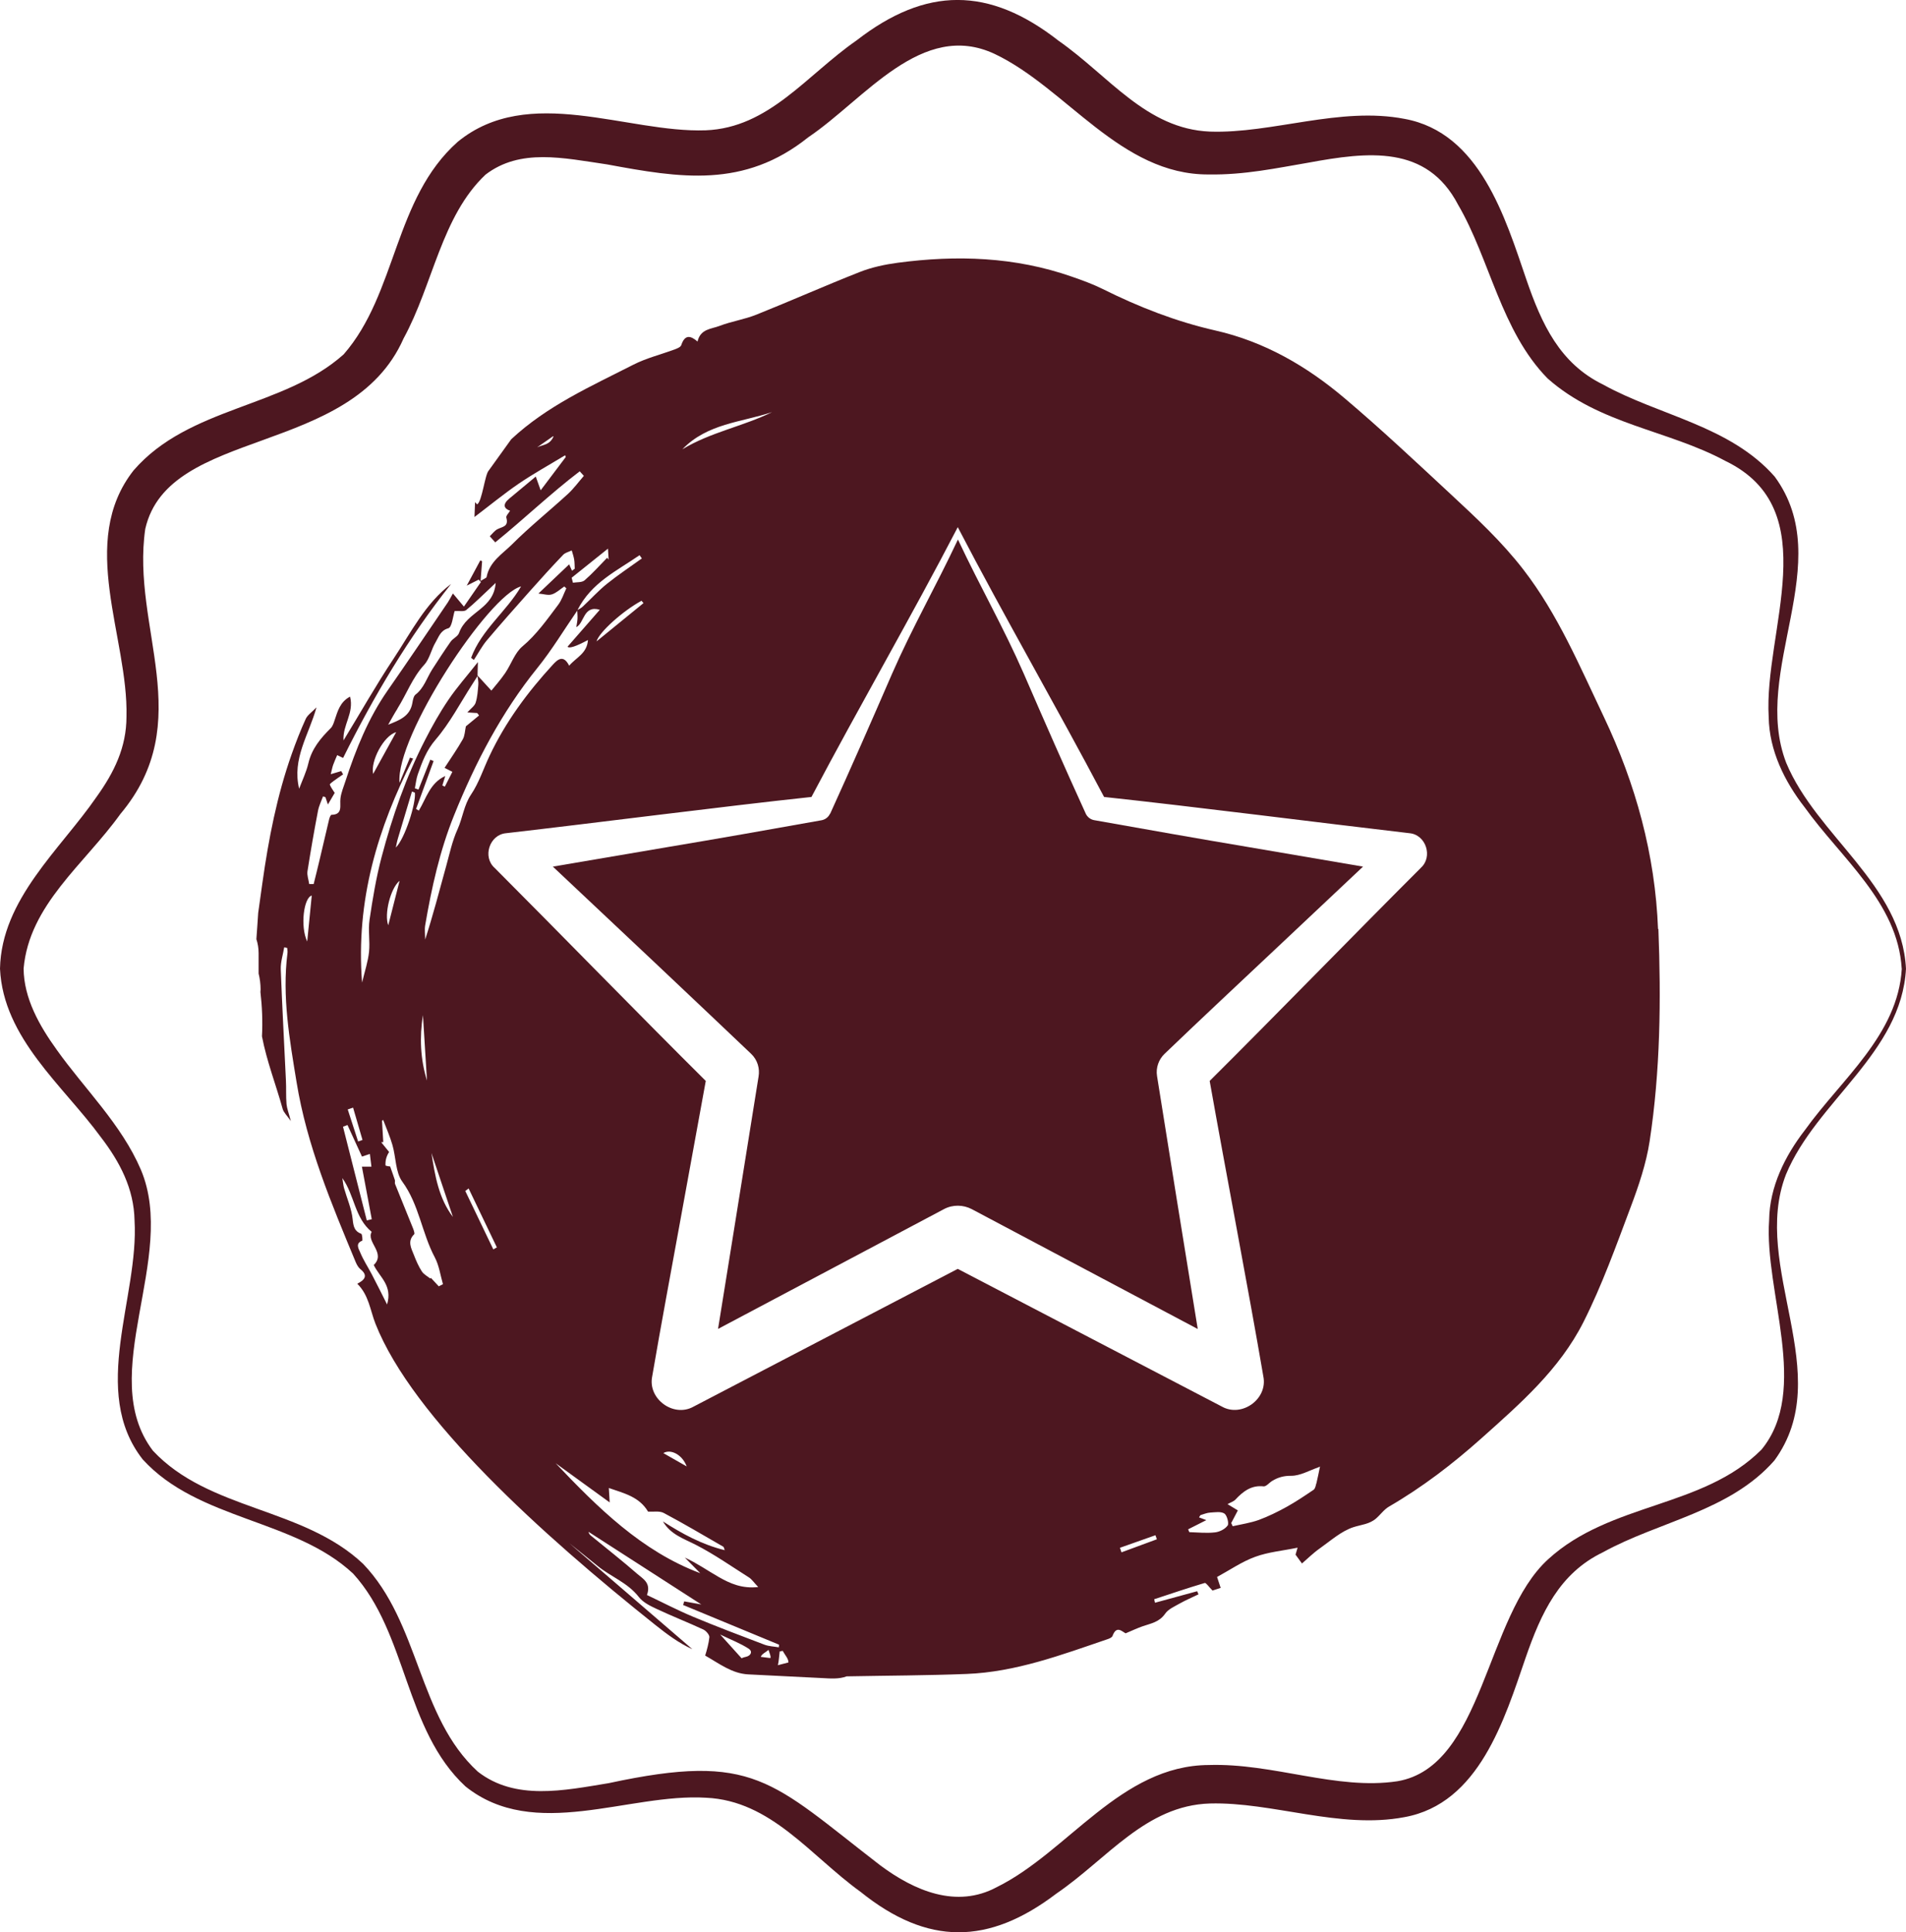
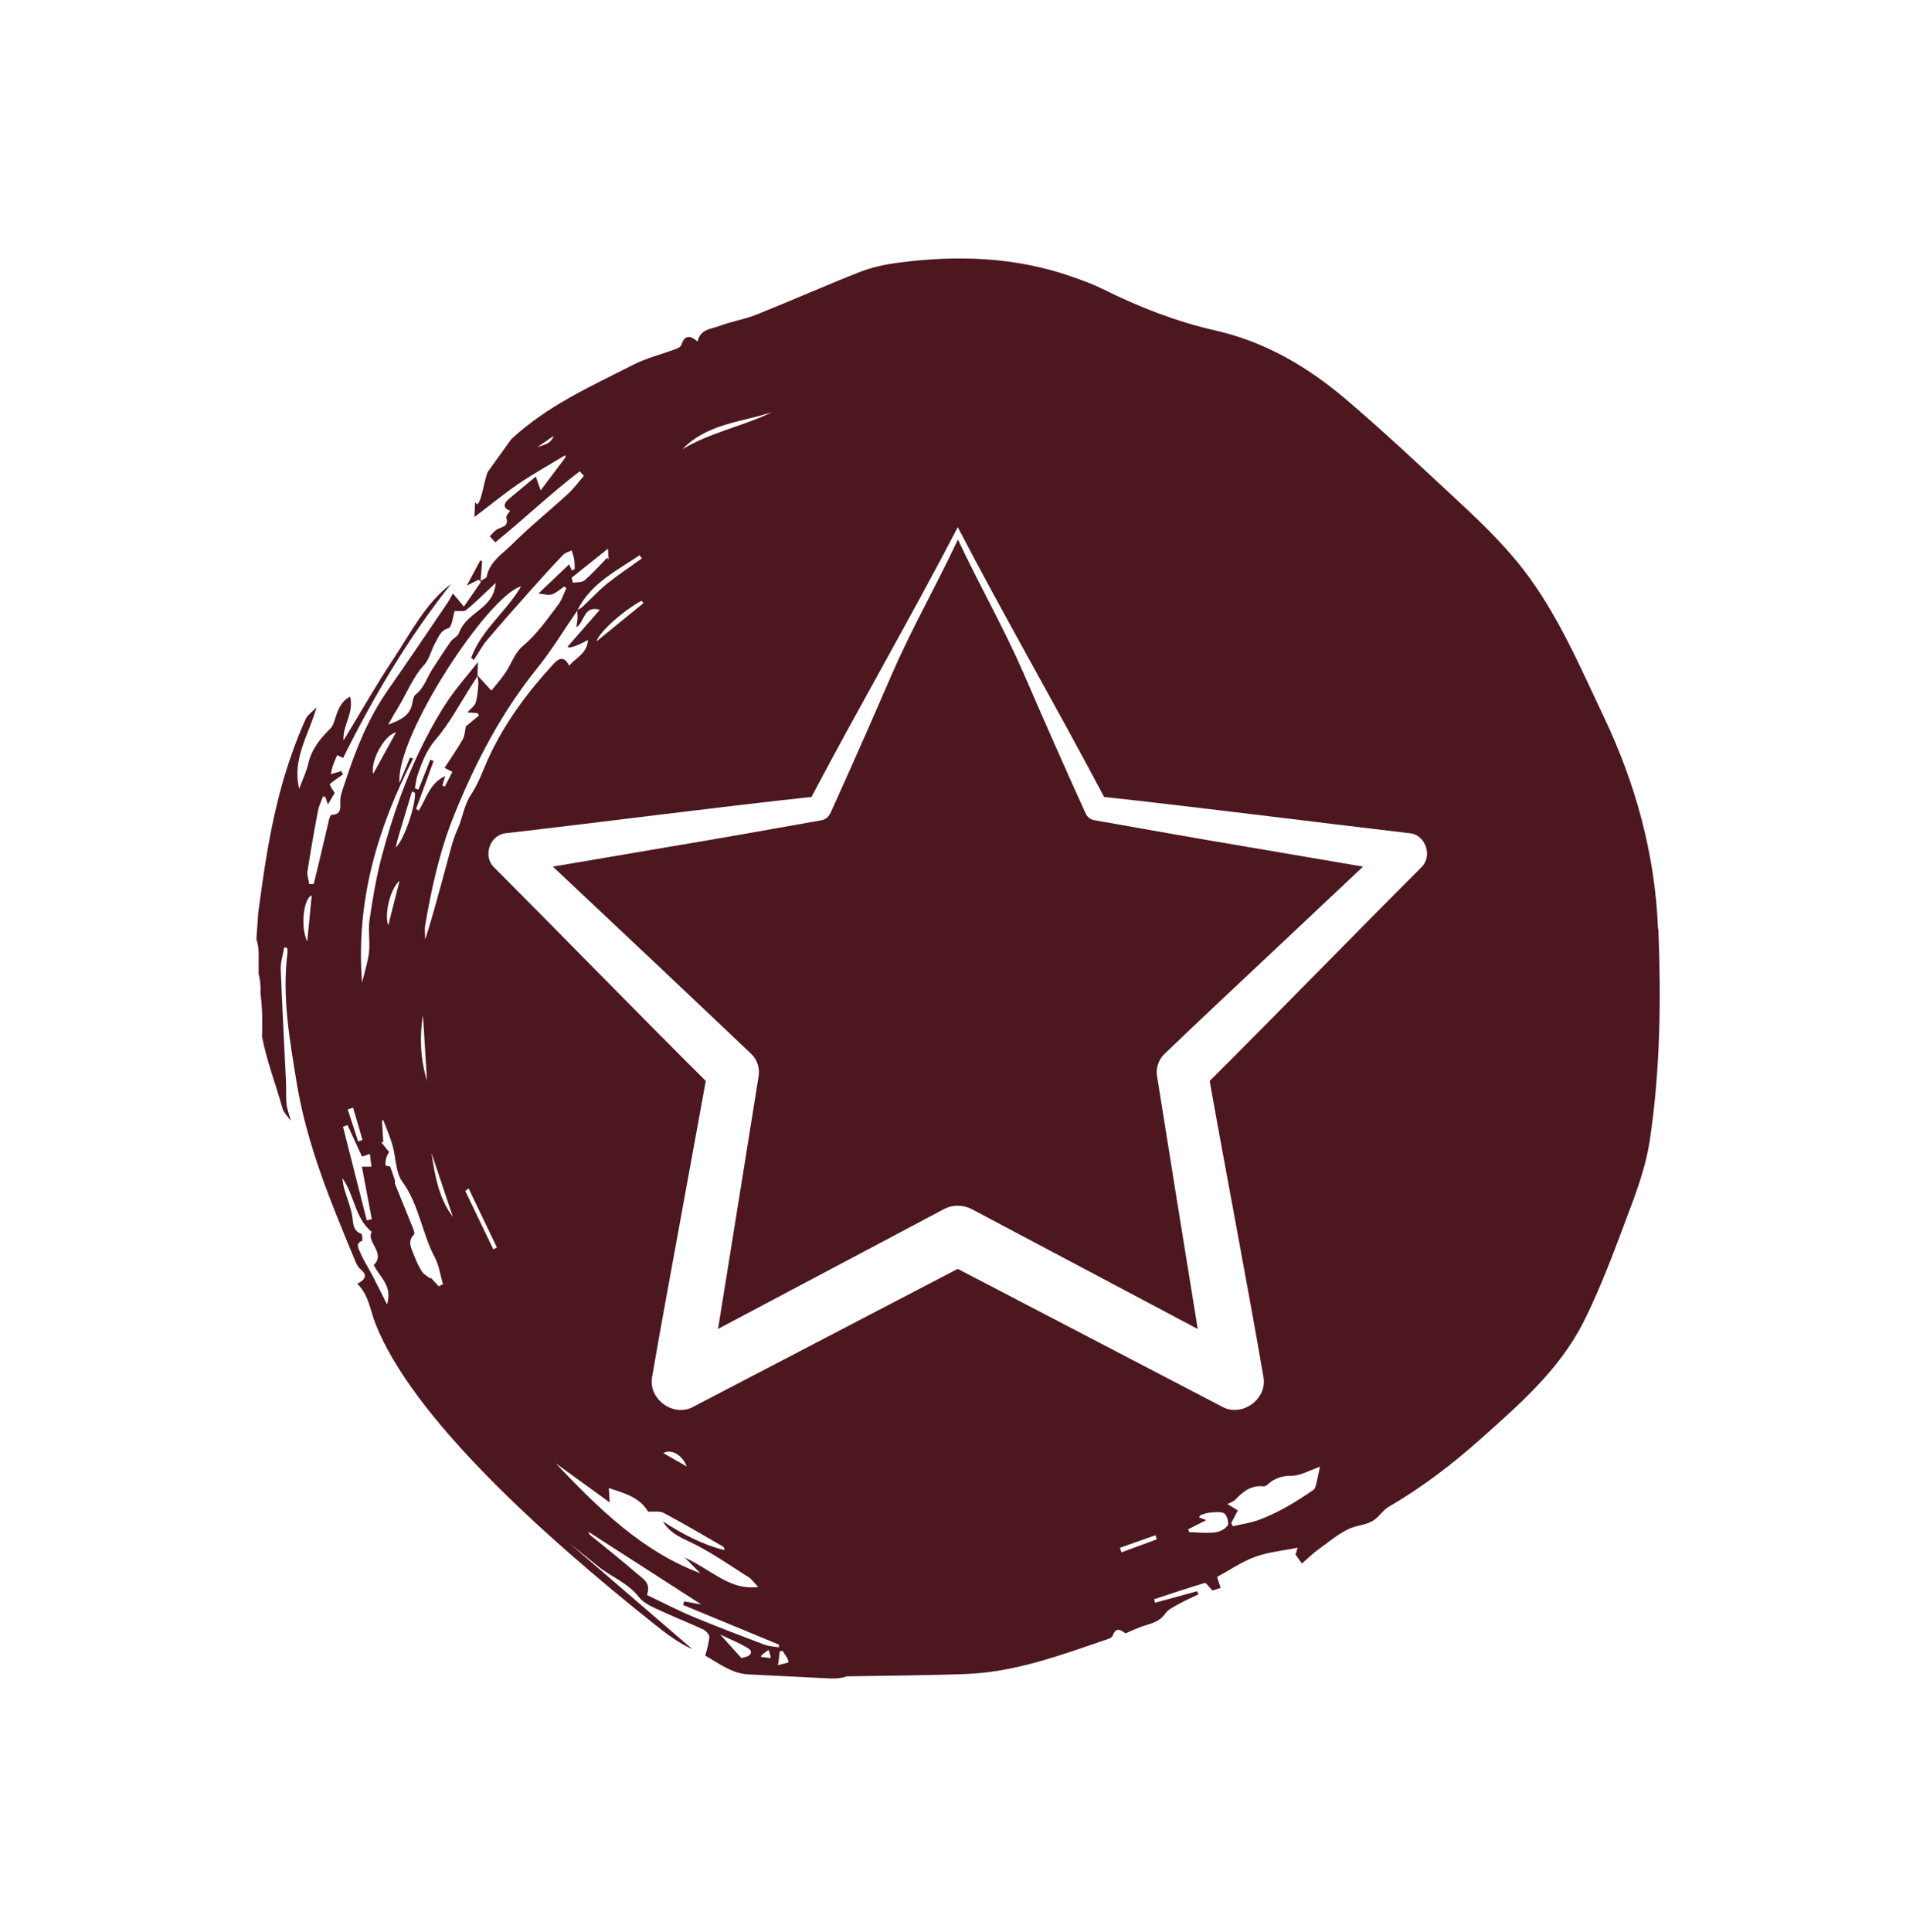
<svg xmlns="http://www.w3.org/2000/svg" viewBox="0 0 221.99 224.96" id="Laag_4_kopie">
  <defs>
    <style>.cls-1{fill:#4d1720;stroke-width:0px;}</style>
  </defs>
  <path d="m96.67,94.73c-.19.41-.56.68-.97.76-6.02,1.08-12.05,2.14-18.08,3.15,0,0-8.07,1.37-13.23,2.25,7.43,6.97,16.45,15.48,23.1,21.8.74.71,1.02,1.7.86,2.64l-2.89,18.02c-.61,3.79-1.22,7.57-1.83,11.36l26.32-13.95c1.04-.55,2.25-.5,3.22,0l26.33,13.96c-1.56-9.55-3.39-20.97-4.74-29.44-.16-.98.2-1.94.86-2.58,4.39-4.21,8.84-8.36,13.27-12.53l9.86-9.28c-5.14-.88-13.25-2.26-13.25-2.26-6.03-1.01-12.05-2.08-18.07-3.15-.44-.08-.8-.38-.97-.75-2.44-5.34-4.81-10.74-7.23-16.32-2.43-5.54-4.96-9.87-7.66-15.6-2.7,5.73-5.23,10.06-7.66,15.6-2.42,5.58-4.79,10.98-7.22,16.32h-.02Z" class="cls-1" />
  <path d="m193.11,108.17c-.33-8.67-2.61-16.93-6.32-24.73-2.81-5.9-5.35-11.93-9.35-17.11-2.53-3.28-5.5-6.03-8.47-8.79-4.06-3.77-8.1-7.57-12.32-11.14-4.47-3.79-9.41-6.64-15.12-7.93-4.54-1.03-8.9-2.73-13.11-4.83-1.15-.57-2.37-1.01-3.58-1.43-6.63-2.32-13.42-2.53-20.28-1.62-1.49.2-3.01.52-4.41,1.07-4.04,1.59-8.02,3.36-12.05,4.97-1.4.56-2.91.78-4.32,1.32-.94.36-2.2.33-2.54,1.81-.82-.71-1.48-.83-1.89.41-.08.24-.47.4-.75.5-1.61.6-3.31,1.01-4.84,1.79-4.94,2.52-10.03,4.77-14.22,8.68l-2.62,3.64c-.45.47-.77,3.61-1.35,3.94-.08-.09-.16-.17-.24-.26-.02.57-.05,1.13-.07,1.73,1.77-1.34,3.41-2.69,5.15-3.88,1.75-1.19,3.6-2.21,5.41-3.31.02.07.04.14.07.21-.99,1.31-1.97,2.61-2.92,3.87-.18-.51-.35-.98-.57-1.6-1.16.97-2.13,1.77-3.09,2.57-.81.67-.62,1.17.1,1.41-.16.27-.5.6-.44.8.3,1.04-.43,1.05-1,1.33-.36.17-.62.55-.93.84.18.21.41.46.64.71,3.36-2.72,6.46-5.7,9.84-8.27.16.18.32.35.48.53-.61.7-1.17,1.47-1.84,2.09-2.17,1.99-4.47,3.83-6.55,5.91-1.11,1.1-2.59,1.98-2.94,3.78-.02.11-.25.17-.7.46.08-.95.13-1.63.18-2.3-.07-.03-.14-.07-.21-.1-.48.9-.97,1.8-1.58,2.94.62-.31,1-.5,1.39-.7.09.09.18.19.26.28-.68.98-1.36,1.97-1.98,2.86-.49-.58-.86-1.03-1.28-1.53-.29.51-.42.78-.58,1.02-2.33,3.43-4.65,6.87-7.02,10.27-2.24,3.21-3.7,6.82-4.92,10.57-.21.66-.5,1.32-.58,2.01-.1.82.32,1.87-1.04,1.9-.1,0-.22.31-.27.49-.39,1.63-.76,3.26-1.15,4.88-.21.9-.44,1.8-.66,2.69h-.52c-.07-.51-.27-1.02-.2-1.49.37-2.36.78-4.72,1.23-7.06.11-.57.38-1.1.58-1.65.09.03.19.05.28.08.08.24.16.47.29.86.35-.6.6-1.02.79-1.35-.23-.37-.45-.65-.57-.97-.02-.06.28-.3.45-.42.36-.27.73-.51,1.1-.77-.07-.13-.15-.25-.22-.38-.37.11-.74.22-1.22.36.12-.45.17-.77.28-1.08.14-.39.31-.76.47-1.14.28.13.5.24.69.33,3.6-7.25,7.65-14.06,12.58-20.26-2.99,2.25-4.67,5.64-6.7,8.7-2.05,3.09-3.89,6.34-5.83,9.52-.13-1.77,1.25-3.18.76-5.1-1.18.63-1.44,1.7-1.79,2.72-.11.34-.23.73-.47.96-1.16,1.16-2.2,2.37-2.6,4.1-.24,1.01-.7,1.96-1.07,2.94-.85-3.49,1.13-6.26,2.02-9.47-.52.55-1.03.87-1.25,1.34-.61,1.33-1.14,2.7-1.63,4.08-1.72,4.85-2.7,9.9-3.42,15.02-.16,1.16-.33,2.33-.49,3.5-.06,1.01-.14,2.02-.21,3.04.16.5.26,1.04.26,1.64v2.37c.15.61.23,1.24.23,1.86,0,.09-.02.19-.02.28.2,1.7.27,3.46.18,5.17.55,2.89,1.63,5.63,2.41,8.45.12.42.5.76.95,1.41-.24-.94-.45-1.45-.5-1.97-.08-.92-.02-1.84-.07-2.76-.2-4.31-.44-8.62-.6-12.93-.03-.85.26-1.71.4-2.56.12.02.23.05.35.07.01.2.06.4.03.6-.64,5.08.25,10.07,1.06,15.02,1.2,7.37,4.07,14.17,6.89,20.96.13.3.31.63.55.82.87.7.57,1.22-.37,1.69,1.35,1.33,1.5,3.08,2.12,4.66,4.33,10.97,19.51,24.64,32.55,35.03,1.37,1.09,2.78,2.15,4.36,2.86l-14.33-12.34c1.1.88,2.21,1.76,3.3,2.65,1.55,1.27,3.49,1.93,4.8,3.62.5.64,1.34,1.04,2.09,1.39,1.79.84,3.63,1.56,5.42,2.39.31.14.73.63.7.9-.08.72-.27,1.43-.49,2.13,1.64.93,3.11,2.09,5.01,2.19,2.87.14,5.75.28,8.62.43.96.05,1.94.14,2.85-.2,4.79-.09,9.39-.1,13.98-.28,5.7-.22,11.04-2.22,16.41-4.05.22-.07.52-.2.58-.39.46-1.24,1.1-.5,1.52-.29.74-.31,1.35-.6,1.98-.82.95-.33,1.93-.47,2.62-1.46.37-.54,1.09-.84,1.68-1.18.71-.4,1.47-.72,2.21-1.08l-.16-.36c-1.64.45-3.28.9-4.91,1.34-.03-.14-.06-.27-.09-.41,1.96-.64,3.91-1.31,5.88-1.89.16-.05.47.44.91.88.1-.03.5-.16.95-.31-.15-.46-.26-.81-.42-1.27,1.49-.81,2.9-1.79,4.45-2.35,1.53-.56,3.19-.7,4.93-1.06-.13.43-.21.72-.24.81.32.44.57.78.75,1.03.65-.56,1.32-1.23,2.08-1.76,1.27-.9,2.5-2.01,3.92-2.47.9-.29,1.86-.34,2.63-1.01.51-.44.93-1.05,1.5-1.38,3.88-2.25,7.43-4.97,10.8-7.98,4.47-4,9.06-7.97,11.86-13.52,2.16-4.28,3.8-8.87,5.5-13.39.93-2.47,1.8-5.04,2.2-7.64,1.25-8.19,1.34-16.49,1.02-24.74l-.04.04ZM63.63,51.69c-.34.16-.75.23-1.07.39l1.85-1.29s.04,0,.06.01c-.2.49-.5.73-.83.89h0Zm-27.85,57.92c-.84-1.78-.39-5.13.53-5.35-.17,1.72-.34,3.36-.53,5.35Zm54.14-61.63c-3.4,1.67-7.16,2.33-10.45,4.33,2.92-3.02,6.87-3.14,10.45-4.33Zm-15.43,16.66c.09.12.18.25.27.37-1.36.98-2.75,1.9-4.06,2.95-1.01.81-1.89,1.79-2.84,2.67-.17.16-.39.27-.6.39,1.62-3.2,4.59-4.56,7.22-6.38h0Zm.45,5.58c-1.79,1.46-3.59,2.93-5.46,4.45.29-1.08,3.12-3.59,5.24-4.73.08.09.15.19.23.28h-.01Zm-4.13-6.35c.04.59.06.94.08,1.29-.06-.08-.11-.16-.17-.23-.87.89-1.7,1.82-2.63,2.63-.32.27-.9.2-1.36.28-.05-.19-.1-.39-.15-.58,1.36-1.09,2.72-2.18,4.22-3.38h0Zm-24.52,18.62c1.06-1.68,1.74-3.6,3.12-5.1.63-.68.82-1.79,1.33-2.63.37-.62.55-1.36,1.48-1.62.42-.12.54-1.42.73-2,.58-.04,1.08.09,1.35-.12.97-.79,1.86-1.69,2.79-2.55.17-.16.34-.32.64-.61-.11,1.52-.92,2.34-1.81,3.07-.96.79-1.99,1.46-2.46,2.77-.15.41-.71.62-.98,1.01-.74,1.05-1.44,2.14-2.14,3.22-.63.99-.96,2.18-1.94,2.93-.23.17-.31.63-.37.97-.27,1.58-1.53,2.02-2.82,2.54.36-.63.7-1.27,1.09-1.88h-.01Zm-.15,2.75c-.93,1.69-1.79,3.26-2.68,4.86-.33-1.48,1.23-4.46,2.68-4.86Zm2.02,3.09c-.14-.04-.27-.08-.41-.13-.37.88-.73,1.77-1.22,2.94-.46-5.44,10.39-21.88,14.16-22.87-1.72,2.95-4.59,5.01-5.82,8.31l.32.25c.5-.76.93-1.59,1.51-2.28,1.64-1.94,3.32-3.83,5.01-5.73,1.27-1.43,2.56-2.85,3.88-4.23.25-.26.66-.34,1-.51.1.35.22.69.28,1.04.06.36.05.73.07,1.09-.11.08-.21.16-.32.23-.11-.25-.22-.5-.33-.74-1.23,1.17-2.34,2.23-3.58,3.4.6.05,1.13.24,1.56.1.52-.16.97-.6,1.45-.92l.24.21c-.31.65-.53,1.37-.95,1.92-1.29,1.71-2.51,3.46-4.17,4.85-.88.74-1.3,2.06-1.99,3.08-.53.78-1.16,1.49-1.62,2.06-.63-.69-1.12-1.23-1.61-1.76h0c0-.38.02-.75.04-1.56-1.29,1.64-2.46,2.95-3.44,4.4-1,1.47-1.88,3.04-2.7,4.64-2.23,4.33-3.83,8.94-5.08,13.67-.63,2.39-1.04,4.85-1.4,7.3-.18,1.22.07,2.5-.06,3.74-.12,1.11-.48,2.19-.81,3.56-.75-9.58,1.84-18.02,5.95-26.09l.04.03Zm4.53,1.52c-.32.62-.6,1.17-.88,1.73-.1-.05-.19-.09-.29-.14.09-.29.18-.58.34-1.1-1.8.82-2.22,2.63-3.08,4.03l-.32-.19,2.04-5.58-.38-.16c-.46,1.16-.92,2.32-1.38,3.48-.14-.05-.28-.1-.42-.15.11-.54.16-1.1.34-1.62.51-1.45,1.01-2.81,2.08-4.05,1.65-1.92,2.86-4.25,4.25-6.41.21-.33.42-.66.63-.99.04.34.12.68.09,1.01-.06.7-.1,1.43-.31,2.09-.12.39-.55.67-.97,1.14.5.03.82.05,1.15.07l.22.28c-.51.42-1.03.84-1.54,1.27-.11.51-.12,1.09-.36,1.51-.63,1.11-1.36,2.15-2.12,3.32.37.19.62.32.92.47h0Zm-3.43,28.33c.16,2.54.31,5.08.47,7.62-.77-2.49-.88-5.05-.47-7.62Zm-3.16-19.51c.08-.36.14-.72.25-1.08.54-1.82,1.09-3.63,1.63-5.44.11.04.22.09.34.13.15,1.21-1.15,5.33-2.21,6.38h0Zm.44,3.87c-.42,1.65-.84,3.3-1.32,5.18-.49-1.27.25-4.31,1.32-5.18Zm-5.42,26.4c.37,1.26.73,2.51,1.1,3.77-.17.06-.34.12-.51.18-.41-1.24-.81-2.49-1.21-3.73.21-.07.42-.14.62-.21h0Zm-.65,2.03c.58,1.25,1.15,2.5,1.69,3.68.33-.11.63-.21.92-.31.06.46.11.93.18,1.48h-1.11c.39,2.1.77,4.11,1.15,6.12-.19.05-.39.09-.58.14-.92-3.64-1.84-7.27-2.77-10.91l.51-.19h0Zm4.61,20.89c-.68-1.35-1.21-2.43-1.77-3.49-.45-.86-.99-1.67-1.36-2.57-.16-.39-.61-1.05.24-1.36.05-.02,0-.75-.11-.8-.81-.3-.92-.86-1.01-1.72-.13-1.22-.66-2.4-1-3.6-.09-.31-.11-.65-.2-1.17,1.43,1.98,1.43,4.64,3.42,6.26-.67,1.18,1.69,2.46.24,3.86.67,1.41,2.22,2.37,1.55,4.6h0Zm6.01-2.12l-.9-.97s-.05.05-.08.07c-.34-.27-.76-.48-.99-.84-.37-.58-.66-1.24-.91-1.89-.31-.79-.8-1.61.03-2.42.08-.08-.04-.44-.12-.65-.7-1.74-1.41-3.47-2.11-5.21-.05-.13.02-.31-.02-.45-.14-.44-.3-.87-.55-1.58.02,0-.53-.05-.54-.13-.03-.5.07-1.01.42-1.56-.31-.38-.61-.75-.92-1.13l.24-.02c-.05-.83-.1-1.66-.15-2.49.05-.03.09-.06.14-.09.37.97.79,1.93,1.08,2.93.41,1.42.35,3.18,1.15,4.26,1.95,2.66,2.28,6.01,3.79,8.83.49.93.64,2.06.94,3.1-.16.08-.32.16-.48.25h-.02Zm-.84-15.51c.83,2.48,1.67,4.96,2.5,7.44-1.65-2.16-2.09-4.8-2.5-7.44Zm1.69-33.31c-.77,2.81-1.51,5.63-2.42,8.46,0-.55-.09-1.12,0-1.66.75-4.37,1.7-8.68,3.36-12.79,2.5-6.2,5.55-12.02,9.71-17.17,1.69-2.09,3.1-4.44,4.64-6.67.01.31.05.63.03.95-.02.33-.09.65-.14.97.95-.46.8-2.59,2.74-2.02-1.36,1.55-2.55,2.92-3.76,4.3.19.23.98-.03,2.38-.78-.11,1.57-1.35,2.01-2.19,2.99-.65-1.3-1.32-.76-1.9-.12-2.92,3.18-5.5,6.64-7.38,10.63-.71,1.5-1.23,3.13-2.14,4.48-.84,1.25-.98,2.72-1.57,4.03-.63,1.38-.95,2.93-1.36,4.41h0Zm5.52,44.54l-3.27-6.81.39-.29c1.1,2.29,2.19,4.58,3.29,6.86-.14.08-.28.16-.41.23h0Zm7.19,24.84c2.13,1.55,4.26,3.09,6.36,4.61-.03-.46-.06-.99-.1-1.68,1.81.63,3.54,1.02,4.57,2.75.62.04,1.32-.11,1.83.16,2.34,1.24,4.63,2.6,6.94,3.93.05.03.06.14.16.4-2.68-.66-4.97-1.92-7.2-3.35.89,1.53,2.42,2,3.84,2.73,2.14,1.1,4.14,2.5,6.19,3.8.32.2.55.57,1.07,1.11-1.89.21-3.27-.41-4.59-1.16-1.31-.75-2.56-1.63-3.96-2.27l1.8,1.82c-6.81-2.55-11.92-7.61-16.9-12.86h-.01Zm12.61-1.13c.83-.51,2.19.14,2.72,1.55-.9-.51-1.81-1.03-2.72-1.55Zm3.47,19.05c-1.83-.76-3.6-1.69-5.38-2.53.51-1.41-.47-1.89-1.09-2.43-1.78-1.55-3.64-3.01-5.46-4.5-.12-.1-.21-.23-.26-.43,4.31,2.78,8.63,5.55,13.14,8.46-.78-.14-1.39-.25-1.99-.36-.04.14-.09.28-.13.42,3.72,1.54,7.45,3.08,11.17,4.62l-.02.31c-.56-.1-1.15-.11-1.68-.31-2.77-1.05-5.55-2.1-8.28-3.24h-.02Zm6.13,4.67c-.17.04-.33.08-.49.16l-2.49-2.76c1.26.61,2.35,1.02,3.32,1.65.48.31.28.81-.33.95h-.01Zm2.87.14l-1.12-.14c.1-.34.59-.54.9-.81.08.32.3.69.22.95Zm.87.83c.12-.52.14-1.07.21-1.6.12-.02.24-.05.35-.07.24.45.68.91.67,1.35,0,0-1.23.32-1.23.32Zm40.02-13.13c-.06-.18-.12-.36-.18-.54,1.38-.49,2.76-.97,4.13-1.46.06.16.11.32.17.47l-4.12,1.52h0Zm12.35-3.12c-.31.43-.96.74-1.49.79-.97.11-1.97,0-2.96-.03-.05-.11-.1-.22-.14-.33.58-.3,1.17-.59,2.12-1.07-.35-.13-.61-.23-.85-.32.11-.16.14-.25.19-.27.37-.11.75-.27,1.13-.29.55-.03,1.21-.15,1.63.11.31.2.56,1.16.38,1.41h0Zm10.33-4.89c-.06.26-.13.6-.31.72-1.03.7-2.06,1.39-3.14,1.99-1.05.58-2.13,1.11-3.24,1.52-.98.35-2.02.5-3.04.73-.06-.12-.11-.25-.17-.37.24-.46.48-.91.77-1.47-.33-.2-.69-.42-1.2-.73.35-.2.7-.3.92-.53.91-.98,1.88-1.7,3.28-1.54.31.03.66-.43,1.01-.64.68-.41,1.35-.6,2.21-.59,1.05,0,2.1-.62,3.15-.98.13-.05.25-.13.2-.1-.15.7-.27,1.36-.43,2.01v-.02Zm12.18-71.68c-7.3,7.28-17.12,17.38-24.59,24.8,1.85,10.43,4.55,24.46,6.25,34.4.54,2.63-2.51,4.82-4.83,3.51,0,0-24.24-12.64-30.76-16.03l-30.76,16.03c-2.34,1.33-5.37-.9-4.83-3.51,1.03-6,2.15-11.98,3.24-17.96l3-16.44c-7.45-7.39-17.35-17.55-24.58-24.79-1.46-1.28-.61-3.88,1.32-4.05,10.54-1.21,25.02-3.09,35.57-4.22,5.59-10.59,11.63-20.99,17.04-31.41,5.42,10.42,11.45,20.82,17.04,31.41,10.51,1.13,25.12,3,35.57,4.22,1.93.17,2.76,2.77,1.31,4.04h0Z" class="cls-1" />
-   <path d="m221.99,112.76c-.53,9.85-10.43,15.42-13.98,23.97-4.17,10.76,5.99,23.28-1.35,33.3-5.2,5.93-13.45,7.08-19.98,10.69-5.04,2.43-7.18,7.03-9,12.3-2.44,7.08-5.39,16.96-14.11,18.53-7.54,1.43-15.36-1.79-22.66-1.59-7.47.23-11.95,6.45-17.86,10.48-7.9,6.01-15.01,6.09-22.83-.2-5.85-4.22-10.41-10.61-17.99-10.95-9.02-.55-19.98,5.12-28.02-1.32-7.12-6.61-6.75-17.82-13.08-24.77-6.83-6.38-18.03-6.19-24.51-13.3-6.21-7.93-.42-18.89-.95-27.82-.07-3.69-1.71-6.81-3.92-9.69-4.39-6.01-11.37-11.51-11.75-19.62.17-8.11,7.05-13.9,11.24-19.99,2.06-2.87,3.49-5.78,3.49-9.35.23-9.22-5.73-20.31.83-28.67,6.48-7.47,17.47-7.24,24.47-13.51,6.21-7.12,5.83-18.12,13.28-24.74,8.28-6.76,19.69-1.02,28.88-1.34,7.38-.29,11.72-6.4,17.58-10.47,8.09-6.27,15.42-6.29,23.53.05,5.86,4.09,10.2,10.26,17.61,10.57,7.27.25,15.14-2.94,22.68-1.48,8.77,1.6,11.73,11.54,14.17,18.66,1.81,5.28,3.93,9.82,8.95,12.27,6.53,3.62,14.78,4.79,19.99,10.72,7.35,10.02-2.82,22.54,1.34,33.32,3.56,8.54,13.44,14.13,13.95,23.98h0v-.03Zm-.5,0c-.46-7.71-7.07-12.86-11.3-18.77-2.34-3-4.13-6.62-4.19-10.5-.6-10.01,6.74-24.15-5.05-29.83-6.7-3.61-14.63-4.22-20.7-9.6-5.43-5.52-6.73-13.91-10.43-20.23-3.65-6.99-10.47-6.17-17.44-4.89-3.65.62-7.44,1.44-11.62,1.37-10.26.05-16.55-10.05-24.89-14.02-8.5-4.01-15.16,5.27-21.73,9.69-7.49,6-14.96,4.73-23.43,3.16-5.13-.75-10.12-1.9-14.16,1.19-5.15,4.86-6.11,12.79-9.54,19.06-6.1,13.85-27.37,10.27-30.09,22.18-1.68,11.51,6.16,22.42-2.91,33.21-4.19,5.84-10.61,10.55-11.26,17.98.03,3.47,1.84,6.66,3.87,9.47,3.21,4.52,7.53,8.66,9.79,13.95,4.33,10.23-5.33,23.85,1.4,32.71,6.54,6.99,17.44,6.55,24.47,13.16,6.64,6.91,6.38,17.81,13.38,24.21,4.37,3.39,10,2.19,15.25,1.33,16.97-3.65,18.89-.23,31.6,9.56,3.98,2.97,8.89,5.07,13.58,2.55,8.3-4.09,14.44-14.17,24.69-14.22,7.54-.24,14.88,2.96,21.97,1.89,10.06-1.7,10.23-19.19,17.57-25.85,7.28-6.65,18.03-5.93,24.84-12.76,5.69-6.91.3-18.38.89-26.72.05-3.88,1.85-7.48,4.17-10.48,4.23-5.91,10.83-11.08,11.28-18.79h0Z" class="cls-1" />
</svg>